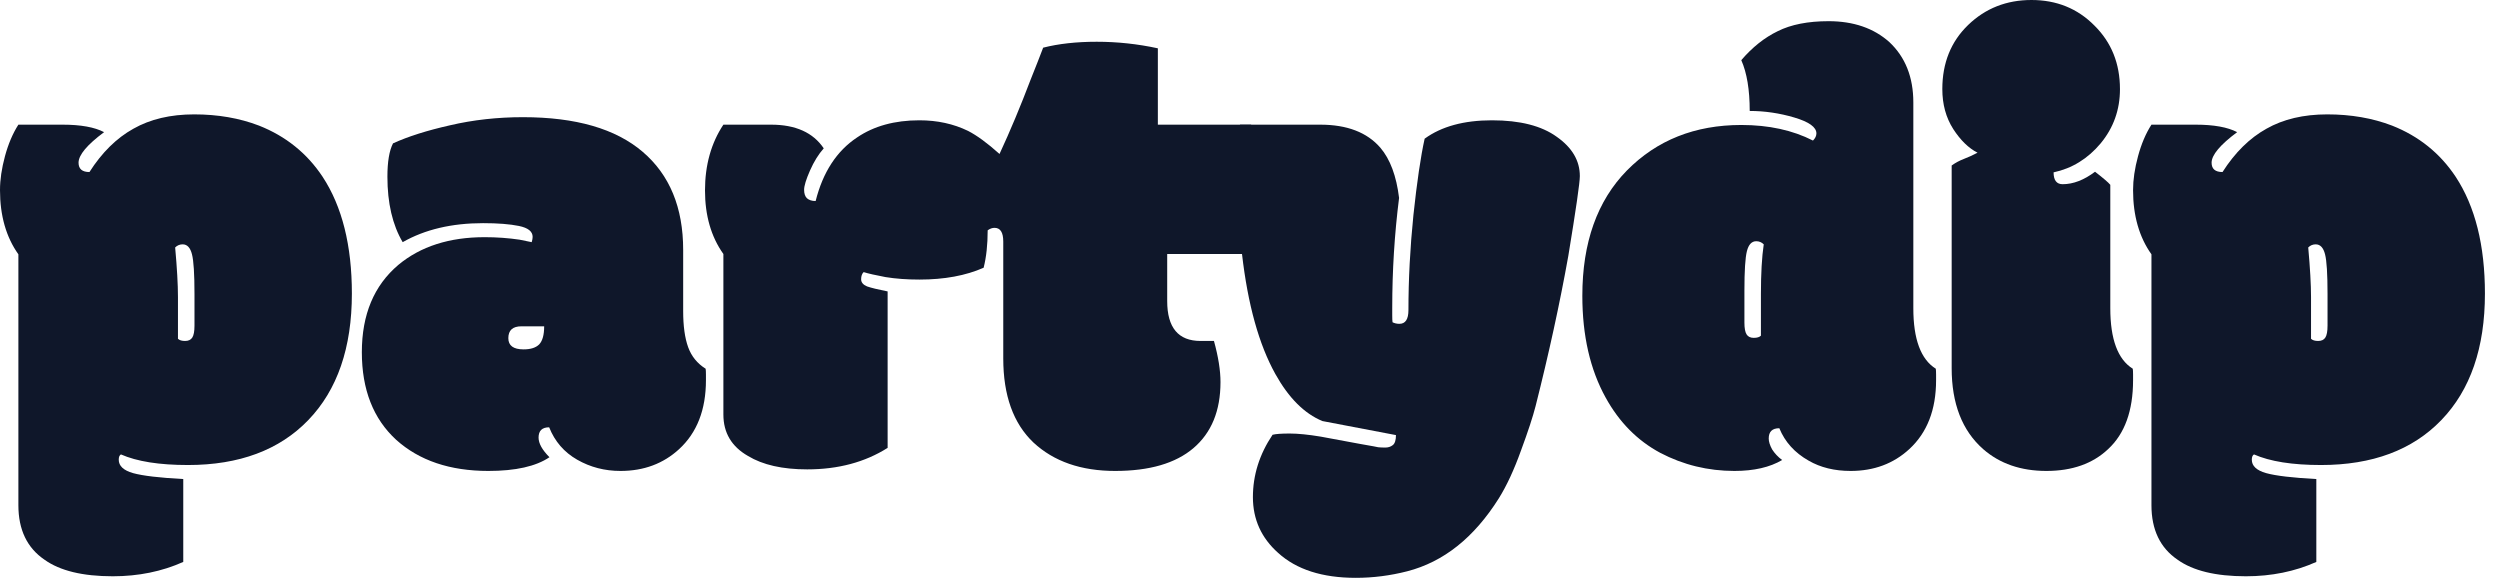
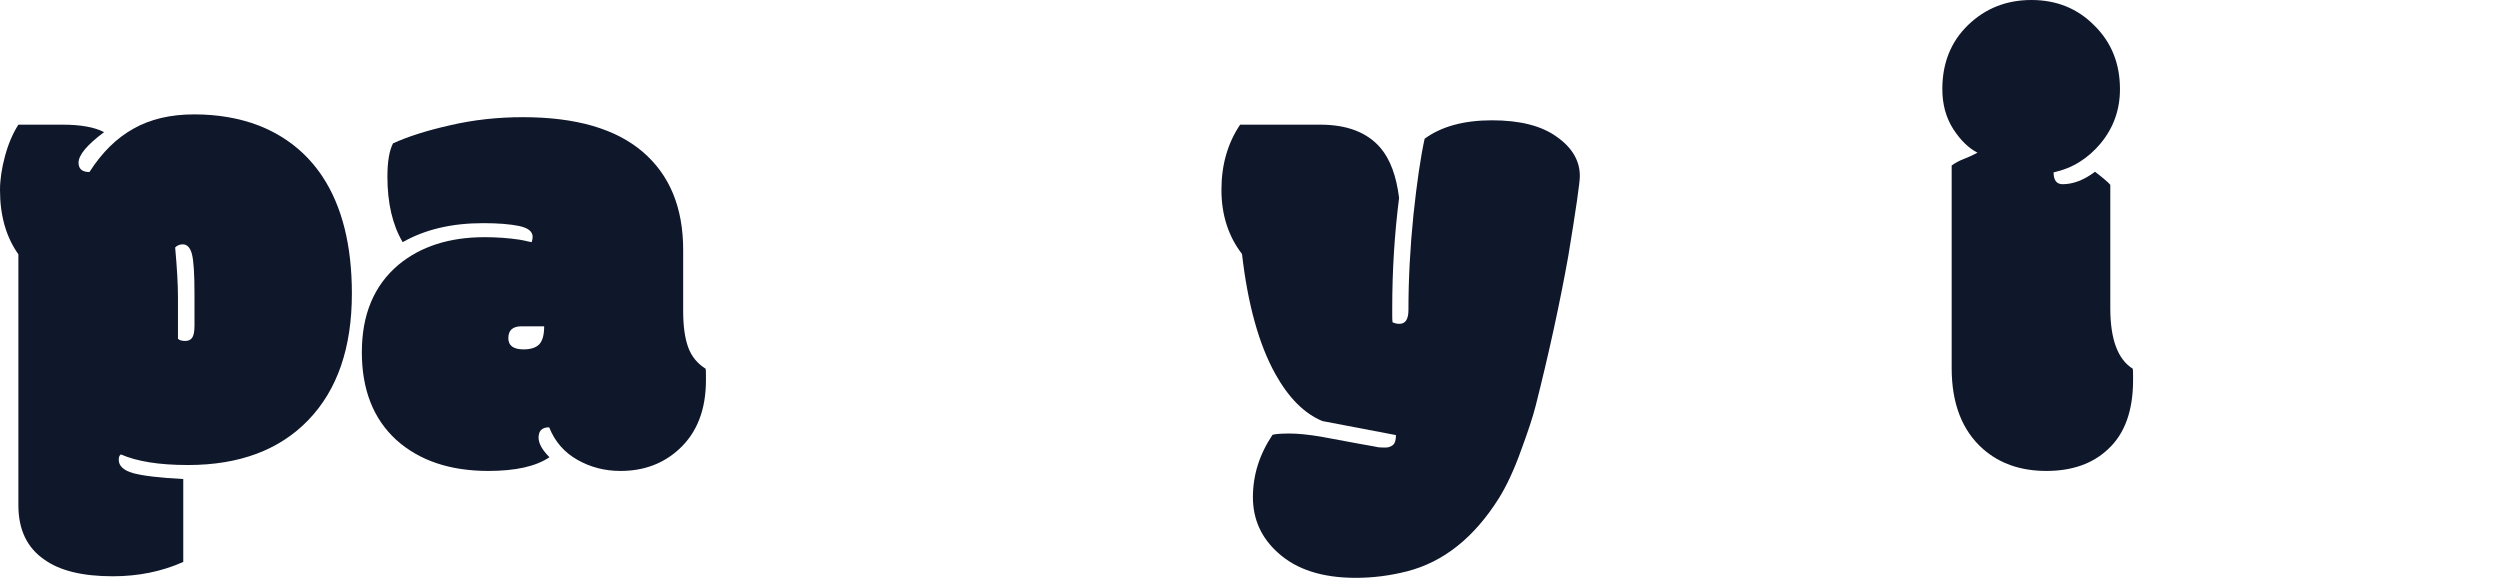
<svg xmlns="http://www.w3.org/2000/svg" viewBox="0 0 141 33" fill="none">
-   <path d="M130.342 16.752V19.107C130.424 19.189 130.559 19.23 130.746 19.23C130.934 19.23 131.068 19.166 131.15 19.037C131.232 18.908 131.273 18.686 131.273 18.369V16.576C131.273 15.451 131.227 14.707 131.133 14.344C131.039 13.969 130.863 13.781 130.605 13.781C130.441 13.781 130.301 13.84 130.184 13.957C130.289 15.117 130.342 16.049 130.342 16.752ZM124.734 9.176C124.734 9.527 124.939 9.703 125.35 9.703C126.053 8.602 126.879 7.787 127.828 7.26C128.777 6.721 129.92 6.451 131.256 6.451C132.592 6.451 133.811 6.662 134.912 7.084C136.424 7.682 137.619 8.643 138.498 9.967C139.6 11.643 140.15 13.84 140.15 16.559C140.15 19.617 139.33 21.996 137.689 23.695C136.061 25.383 133.799 26.227 130.904 26.227C129.287 26.227 128.027 26.027 127.125 25.629C127.043 25.676 127.002 25.775 127.002 25.928C127.002 26.279 127.271 26.531 127.811 26.684C128.361 26.836 129.305 26.947 130.641 27.018V31.693C129.434 32.232 128.109 32.502 126.668 32.502C124.969 32.502 123.686 32.191 122.818 31.57C121.834 30.902 121.342 29.877 121.342 28.494V14.344C120.65 13.371 120.305 12.164 120.305 10.723C120.305 10.137 120.398 9.498 120.586 8.807C120.773 8.115 121.025 7.523 121.342 7.031H123.838C124.857 7.031 125.637 7.172 126.176 7.453C125.215 8.168 124.734 8.742 124.734 9.176Z" fill="#0F172A" />
  <path d="M119.021 10.424V17.385C119.021 19.131 119.443 20.268 120.287 20.795C120.299 20.854 120.305 20.965 120.305 21.129V21.445C120.305 23.168 119.836 24.463 118.898 25.33C118.031 26.15 116.871 26.561 115.418 26.561C113.977 26.561 112.787 26.15 111.85 25.33C110.666 24.287 110.074 22.764 110.074 20.76V9.334C110.285 9.182 110.514 9.059 110.76 8.965C111.006 8.871 111.264 8.754 111.533 8.613C111.029 8.355 110.572 7.91 110.162 7.277C109.752 6.633 109.547 5.883 109.547 5.027C109.547 3.551 110.033 2.344 111.006 1.406C111.979 0.469 113.168 0 114.574 0C115.992 0 117.176 0.48 118.125 1.441C119.086 2.391 119.566 3.586 119.566 5.027C119.566 6.188 119.203 7.207 118.477 8.086C117.75 8.953 116.865 9.498 115.822 9.721C115.822 10.166 115.992 10.389 116.332 10.389C116.93 10.389 117.539 10.154 118.16 9.686C118.629 10.049 118.916 10.295 119.021 10.424Z" fill="#0F172A" />
-   <path d="M99.475 13.781C99.357 13.664 99.217 13.605 99.053 13.605C98.795 13.605 98.619 13.793 98.525 14.168C98.432 14.531 98.385 15.275 98.385 16.4V18.193C98.385 18.51 98.426 18.732 98.508 18.861C98.59 18.99 98.725 19.055 98.912 19.055C99.1 19.055 99.234 19.014 99.316 18.932V16.576C99.316 15.428 99.369 14.496 99.475 13.781ZM98.209 3.393C98.83 2.666 99.516 2.121 100.266 1.758C101.016 1.383 101.971 1.195 103.131 1.195C104.537 1.195 105.68 1.588 106.559 2.373C107.461 3.217 107.912 4.354 107.912 5.783V17.385C107.912 19.131 108.334 20.268 109.178 20.795C109.189 20.854 109.195 20.965 109.195 21.129V21.445C109.195 23.109 108.691 24.404 107.684 25.33C106.793 26.15 105.691 26.561 104.379 26.561C103.465 26.561 102.674 26.367 102.006 25.98C101.221 25.535 100.67 24.926 100.354 24.152C99.955 24.152 99.756 24.346 99.756 24.732C99.756 24.908 99.82 25.113 99.949 25.348C100.09 25.57 100.277 25.77 100.512 25.945C99.82 26.355 98.924 26.561 97.822 26.561C96.334 26.561 94.939 26.221 93.639 25.541C92.35 24.85 91.324 23.812 90.562 22.43C89.684 20.848 89.244 18.932 89.244 16.682C89.244 13.682 90.082 11.326 91.758 9.615C93.445 7.904 95.596 7.049 98.209 7.049C99.756 7.049 101.104 7.342 102.252 7.928C102.381 7.799 102.445 7.664 102.445 7.523C102.445 7.172 102.029 6.873 101.197 6.627C100.365 6.381 99.527 6.258 98.684 6.258C98.684 5.062 98.525 4.107 98.209 3.393Z" fill="#0F172A" />
  <path d="M78.522 17.367V17.771C78.522 17.959 78.527 18.094 78.539 18.176C78.656 18.234 78.785 18.264 78.926 18.264C79.266 18.264 79.436 18.006 79.436 17.49C79.436 15.768 79.529 13.98 79.717 12.129C79.916 10.266 80.127 8.83 80.35 7.822C81.299 7.131 82.564 6.785 84.147 6.785C85.728 6.785 86.947 7.096 87.803 7.717C88.67 8.326 89.103 9.064 89.103 9.932C89.103 10.295 88.887 11.795 88.453 14.432C87.973 17.115 87.357 19.939 86.607 22.904C86.455 23.502 86.18 24.34 85.781 25.418C85.394 26.496 84.978 27.393 84.533 28.107C83.139 30.322 81.416 31.693 79.365 32.221C78.404 32.467 77.438 32.59 76.465 32.59C74.578 32.59 73.119 32.121 72.088 31.184C71.139 30.34 70.664 29.291 70.664 28.037C70.664 26.795 71.033 25.623 71.772 24.521C71.947 24.475 72.269 24.451 72.738 24.451C73.207 24.451 73.793 24.51 74.496 24.627C76.441 24.99 77.432 25.172 77.467 25.172C77.549 25.184 77.637 25.201 77.731 25.225C77.836 25.236 77.971 25.242 78.135 25.242C78.299 25.242 78.439 25.195 78.557 25.102C78.674 25.008 78.732 24.82 78.732 24.539L74.584 23.748C73.564 23.326 72.68 22.441 71.93 21.094C71.004 19.43 70.377 17.174 70.049 14.326C69.275 13.318 68.889 12.111 68.889 10.705C68.889 9.299 69.24 8.074 69.943 7.031H74.461C75.973 7.031 77.103 7.465 77.853 8.332C78.404 8.977 78.756 9.92 78.908 11.162C78.65 13.201 78.522 15.27 78.522 17.367Z" fill="#0F172A" />
-   <path d="M45.527 26.473C44.133 26.473 43.02 26.221 42.188 25.717C41.262 25.189 40.799 24.41 40.799 23.379V14.326C40.107 13.354 39.762 12.158 39.762 10.74C39.762 9.311 40.107 8.074 40.799 7.031H43.488C44.871 7.031 45.861 7.477 46.459 8.367C46.166 8.695 45.908 9.111 45.685 9.615C45.463 10.119 45.352 10.482 45.352 10.705C45.352 10.916 45.404 11.074 45.51 11.18C45.627 11.285 45.791 11.338 46.002 11.338C46.412 9.709 47.191 8.514 48.34 7.752C49.289 7.107 50.461 6.785 51.855 6.785C52.863 6.785 53.777 6.984 54.598 7.383C55.102 7.641 55.693 8.074 56.373 8.684C56.971 7.395 57.557 5.994 58.131 4.482C58.272 4.119 58.406 3.779 58.535 3.463C58.664 3.135 58.764 2.877 58.834 2.689C59.701 2.467 60.709 2.355 61.857 2.355C63.018 2.355 64.166 2.479 65.303 2.725V7.031H70.559C71.238 8.062 71.578 9.275 71.578 10.67C71.578 11.303 71.49 11.953 71.314 12.621C71.139 13.289 70.887 13.857 70.559 14.326H65.83V16.98C65.83 18.48 66.457 19.23 67.711 19.23H68.467C68.713 20.121 68.836 20.895 68.836 21.551C68.836 23.168 68.326 24.41 67.307 25.277C66.299 26.133 64.828 26.561 62.895 26.561C60.973 26.561 59.438 26.027 58.289 24.961C57.152 23.883 56.584 22.301 56.584 20.215V13.623C56.584 13.107 56.42 12.85 56.092 12.85C55.963 12.85 55.834 12.896 55.705 12.99C55.705 13.799 55.629 14.502 55.477 15.1C54.469 15.545 53.262 15.768 51.855 15.768C51.152 15.768 50.514 15.721 49.94 15.627C49.377 15.521 48.967 15.428 48.709 15.346C48.615 15.44 48.568 15.574 48.568 15.75C48.568 15.926 48.68 16.061 48.902 16.154C49.137 16.236 49.523 16.33 50.062 16.436V25.26C48.785 26.068 47.273 26.473 45.527 26.473Z" fill="#0F172A" />
  <path d="M38.531 17.543C38.531 18.387 38.625 19.066 38.812 19.582C39 20.098 39.328 20.502 39.797 20.795C39.809 20.854 39.815 20.965 39.815 21.129V21.445C39.815 23.109 39.31 24.404 38.303 25.33C37.412 26.15 36.31 26.561 34.998 26.561C34.107 26.561 33.293 26.35 32.555 25.928C31.816 25.506 31.289 24.896 30.973 24.1C30.574 24.1 30.375 24.293 30.375 24.68C30.375 25.008 30.58 25.377 30.99 25.787C30.229 26.303 29.08 26.561 27.545 26.561C25.377 26.561 23.643 25.975 22.342 24.803C21.053 23.619 20.408 21.973 20.408 19.863C20.408 17.742 21.094 16.102 22.465 14.941C23.719 13.898 25.342 13.377 27.334 13.377C28.014 13.377 28.67 13.424 29.303 13.518C29.725 13.6 29.953 13.646 29.988 13.658C30.023 13.541 30.041 13.441 30.041 13.359C30.041 13.055 29.783 12.85 29.268 12.744C28.752 12.639 28.078 12.586 27.246 12.586C25.477 12.586 23.965 12.943 22.711 13.658C22.137 12.685 21.85 11.455 21.85 9.967C21.85 9.123 21.955 8.496 22.166 8.086C23.01 7.699 24.082 7.359 25.383 7.066C26.684 6.762 28.055 6.609 29.496 6.609C32.473 6.609 34.723 7.26 36.246 8.561C37.77 9.861 38.531 11.707 38.531 14.098V17.543ZM29.408 18.404C28.916 18.404 28.67 18.627 28.67 19.072C28.67 19.494 28.957 19.705 29.531 19.705C29.93 19.705 30.223 19.611 30.41 19.424C30.598 19.225 30.691 18.885 30.691 18.404C30.691 18.404 30.264 18.404 29.408 18.404Z" fill="#0F172A" />
  <path d="M10.037 16.752V19.107C10.119 19.189 10.254 19.23 10.441 19.23C10.629 19.23 10.764 19.166 10.846 19.037C10.928 18.908 10.969 18.686 10.969 18.369V16.576C10.969 15.451 10.922 14.707 10.828 14.344C10.734 13.969 10.559 13.781 10.301 13.781C10.137 13.781 9.996 13.84 9.879 13.957C9.984 15.117 10.037 16.049 10.037 16.752ZM4.43 9.176C4.43 9.527 4.635 9.703 5.045 9.703C5.748 8.602 6.574 7.787 7.523 7.26C8.473 6.721 9.615 6.451 10.951 6.451C12.287 6.451 13.506 6.662 14.607 7.084C16.119 7.682 17.314 8.643 18.193 9.967C19.295 11.643 19.846 13.84 19.846 16.559C19.846 19.617 19.025 21.996 17.385 23.695C15.756 25.383 13.494 26.227 10.6 26.227C8.982 26.227 7.723 26.027 6.82 25.629C6.738 25.676 6.697 25.775 6.697 25.928C6.697 26.279 6.967 26.531 7.506 26.684C8.057 26.836 9 26.947 10.336 27.018V31.693C9.129 32.232 7.805 32.502 6.363 32.502C4.664 32.502 3.381 32.191 2.514 31.57C1.529 30.902 1.037 29.877 1.037 28.494V14.344C0.346 13.371 0 12.164 0 10.723C0 10.137 0.094 9.498 0.281 8.807C0.469 8.115 0.721 7.523 1.037 7.031H3.533C4.553 7.031 5.332 7.172 5.871 7.453C4.91 8.168 4.43 8.742 4.43 9.176Z" fill="#0F172A" />
</svg>